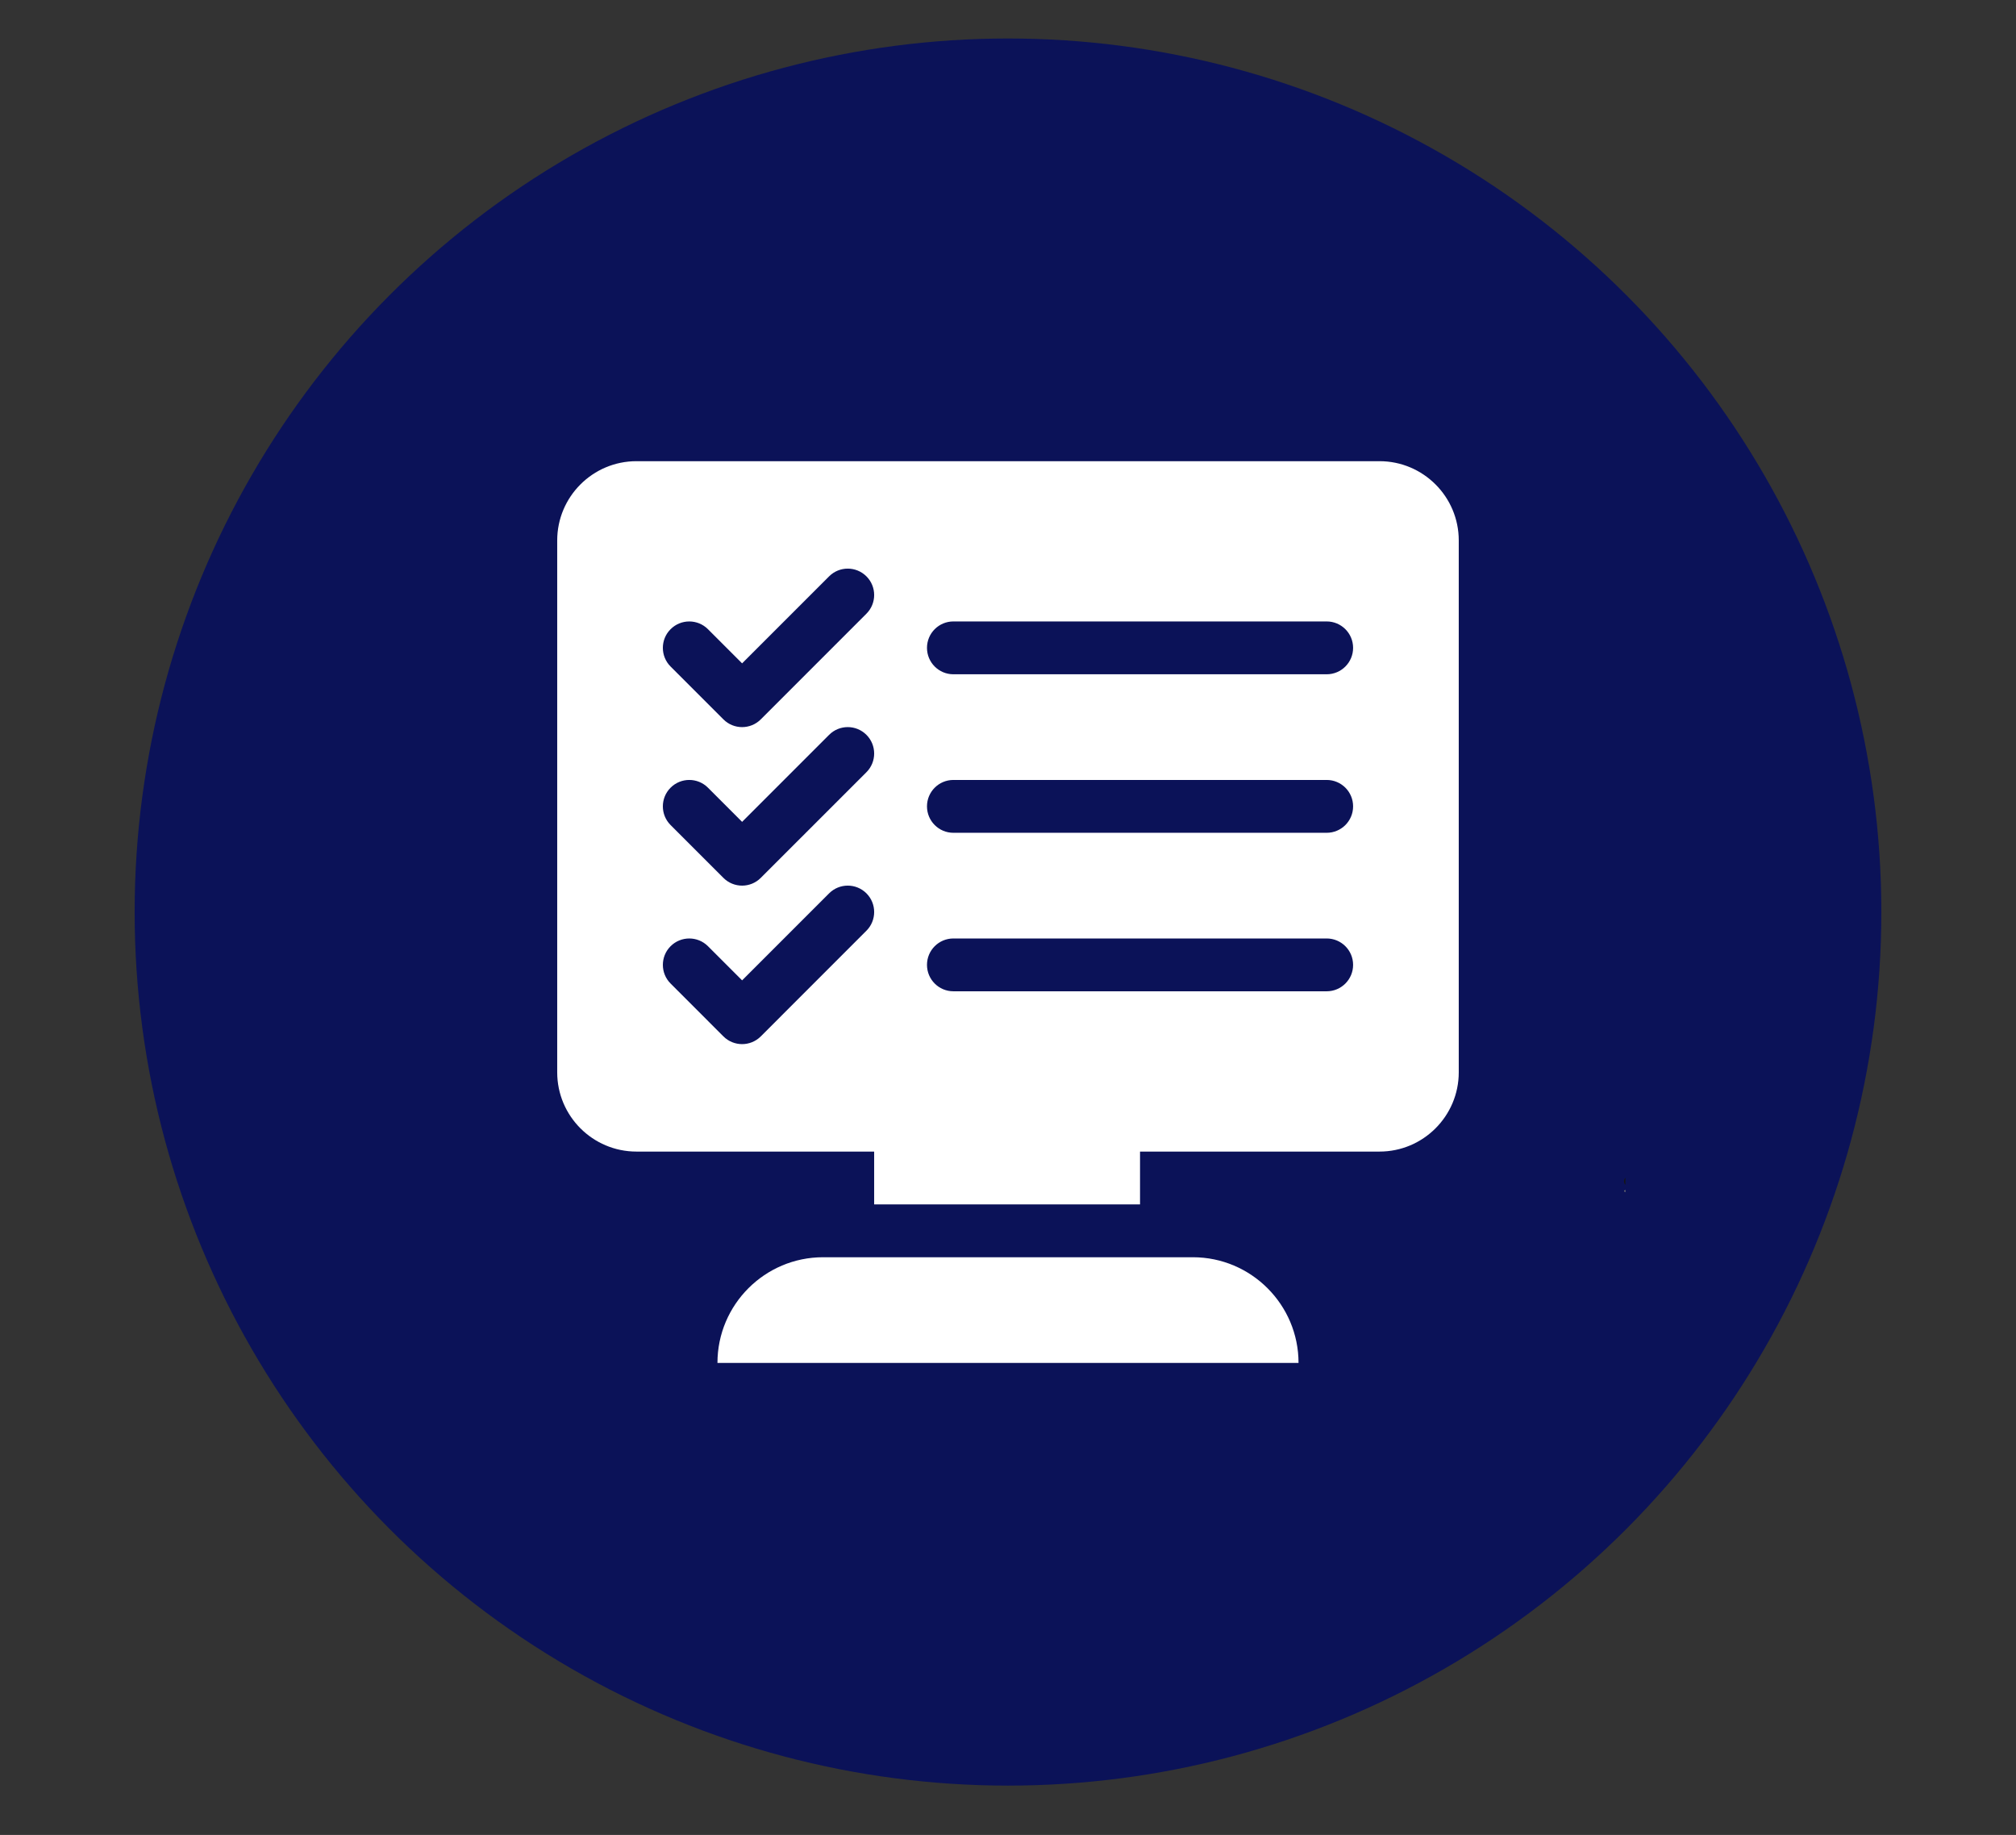
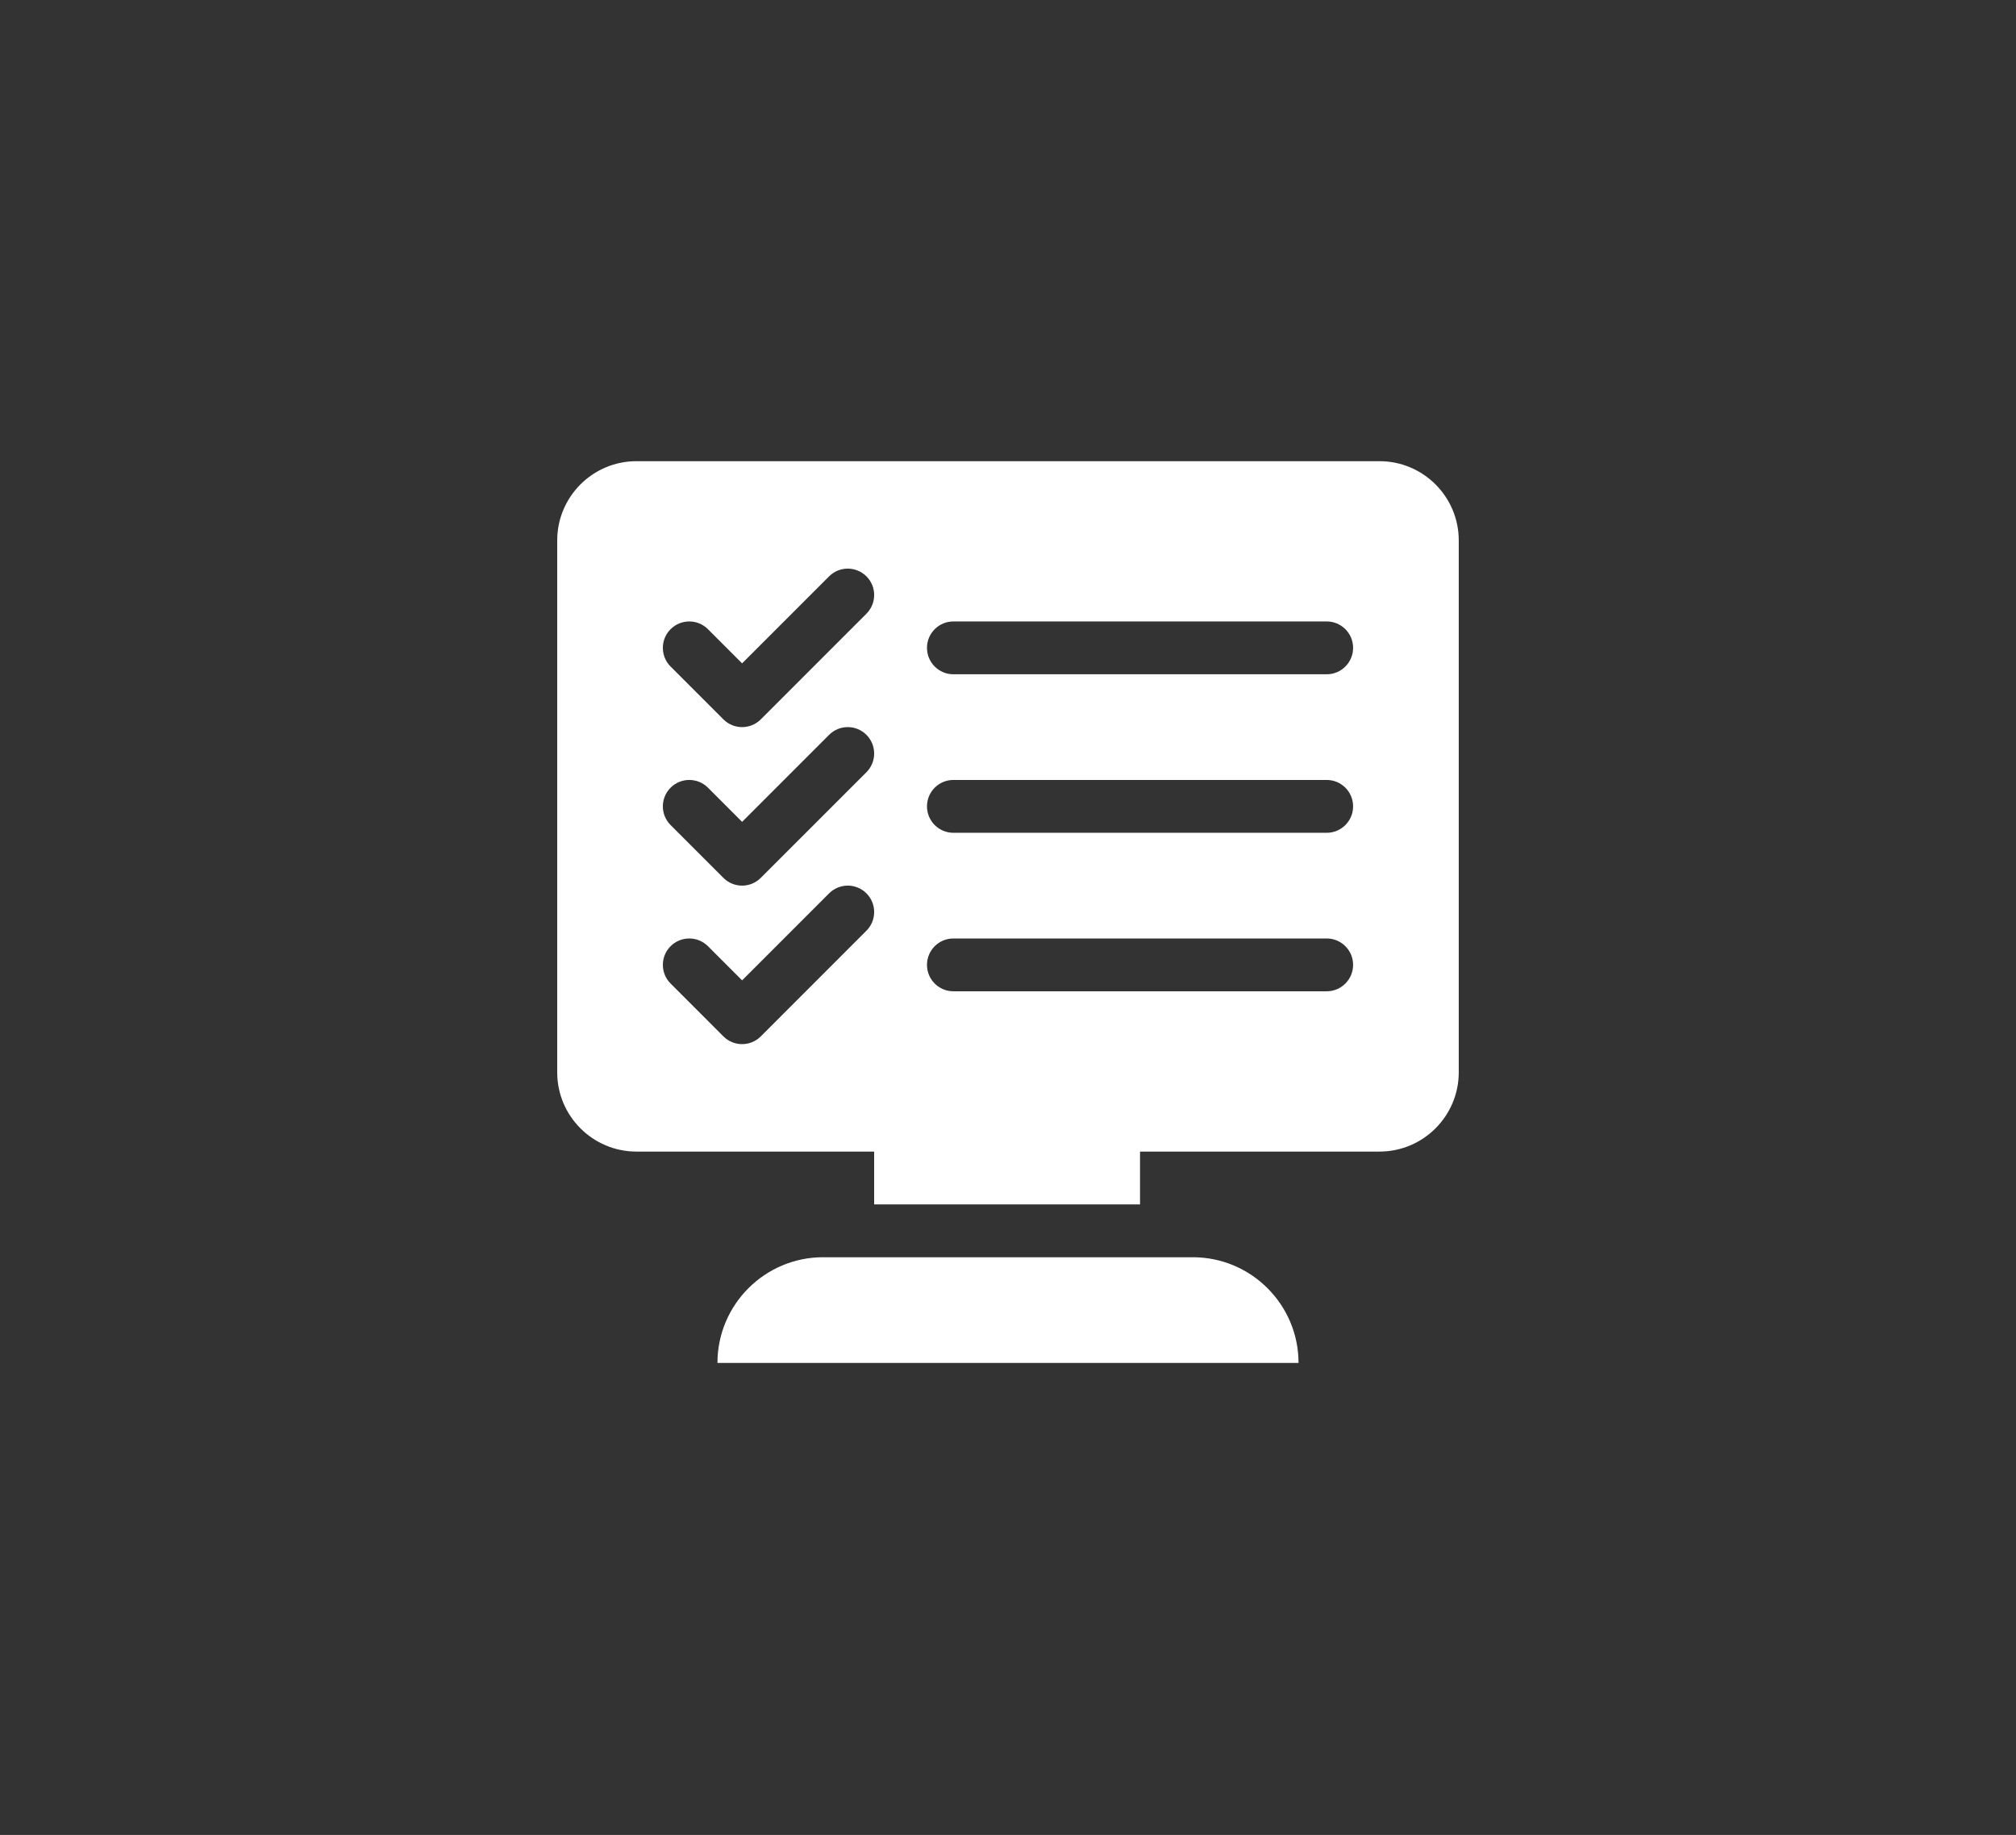
<svg xmlns="http://www.w3.org/2000/svg" version="1.1" id="Layer_1" x="0px" y="0px" width="219.503px" height="199.744px" viewBox="0 0 219.503 199.744" enable-background="new 0 0 219.503 199.744" xml:space="preserve">
  <rect x="0" y="0" width="219.503" height="199.744" fill="#333333" stroke="none" />
-   <circle fill="#0B1258" cx="109.751" cy="99.281" r="95.091" />
-   <path fill="#151515" d="M176.975,128.984c-0.214-0.266-0.194-0.532,0-0.8C176.975,128.45,176.975,128.719,176.975,128.984z" />
-   <path fill="#777777" d="M176.975,129.778c-0.196-0.091-0.167-0.176,0-0.267C176.975,129.599,176.975,129.688,176.975,129.778z" />
  <g>
    <g>
      <g>
        <path fill="#FFFFFF" d="M150.202,50.202H69.297c-4.758,0-8.628,3.869-8.628,8.627v57.899c0,4.757,3.87,8.626,8.628,8.626h25.881     v5.753h28.949v-5.753h26.075c4.756,0,8.628-3.869,8.628-8.626v-57.9C158.83,54.07,154.959,50.202,150.202,50.202z      M94.336,101.313l-11.502,11.504c-1.123,1.121-2.944,1.121-4.067,0l-5.751-5.753c-1.124-1.121-1.124-2.944,0-4.066     c1.123-1.121,2.944-1.121,4.067,0l3.719,3.718l9.472-9.471c1.122-1.122,2.94-1.122,4.065,0     C95.46,98.37,95.46,100.189,94.336,101.313z M94.336,84.06L82.833,95.561c-1.123,1.125-2.944,1.125-4.067,0l-5.751-5.75     c-1.124-1.125-1.124-2.945,0-4.068c1.123-1.123,2.944-1.123,4.067,0l3.719,3.72l9.472-9.472c1.122-1.124,2.94-1.124,4.065,0     C95.46,81.114,95.46,82.936,94.336,84.06z M94.336,66.804L82.833,78.307c-1.123,1.124-2.944,1.124-4.067,0l-5.751-5.751     c-1.124-1.124-1.124-2.944,0-4.066c1.123-1.123,2.944-1.123,4.067,0l3.719,3.719l9.472-9.47c1.122-1.123,2.94-1.123,4.065,0     C95.46,63.861,95.46,65.681,94.336,66.804z M144.448,107.906h-40.642c-1.589,0-2.875-1.287-2.875-2.875     c0-1.589,1.286-2.874,2.875-2.874h40.642c1.591,0,2.878,1.285,2.878,2.874C147.326,106.619,146.039,107.906,144.448,107.906z      M144.448,90.653h-40.642c-1.589,0-2.875-1.286-2.875-2.878c0-1.587,1.286-2.874,2.875-2.874h40.642     c1.591,0,2.878,1.287,2.878,2.874C147.326,89.368,146.039,90.653,144.448,90.653z M144.448,73.398h-40.642     c-1.589,0-2.875-1.287-2.875-2.876c0-1.589,1.286-2.876,2.875-2.876h40.642c1.591,0,2.878,1.287,2.878,2.876     C147.326,72.112,146.039,73.398,144.448,73.398z" />
      </g>
    </g>
    <g>
      <g>
        <path fill="#FFFFFF" d="M129.882,136.856H89.619c-6.344,0-11.502,5.16-11.502,11.505h63.268     C141.384,142.017,136.223,136.856,129.882,136.856z" />
      </g>
    </g>
  </g>
</svg>